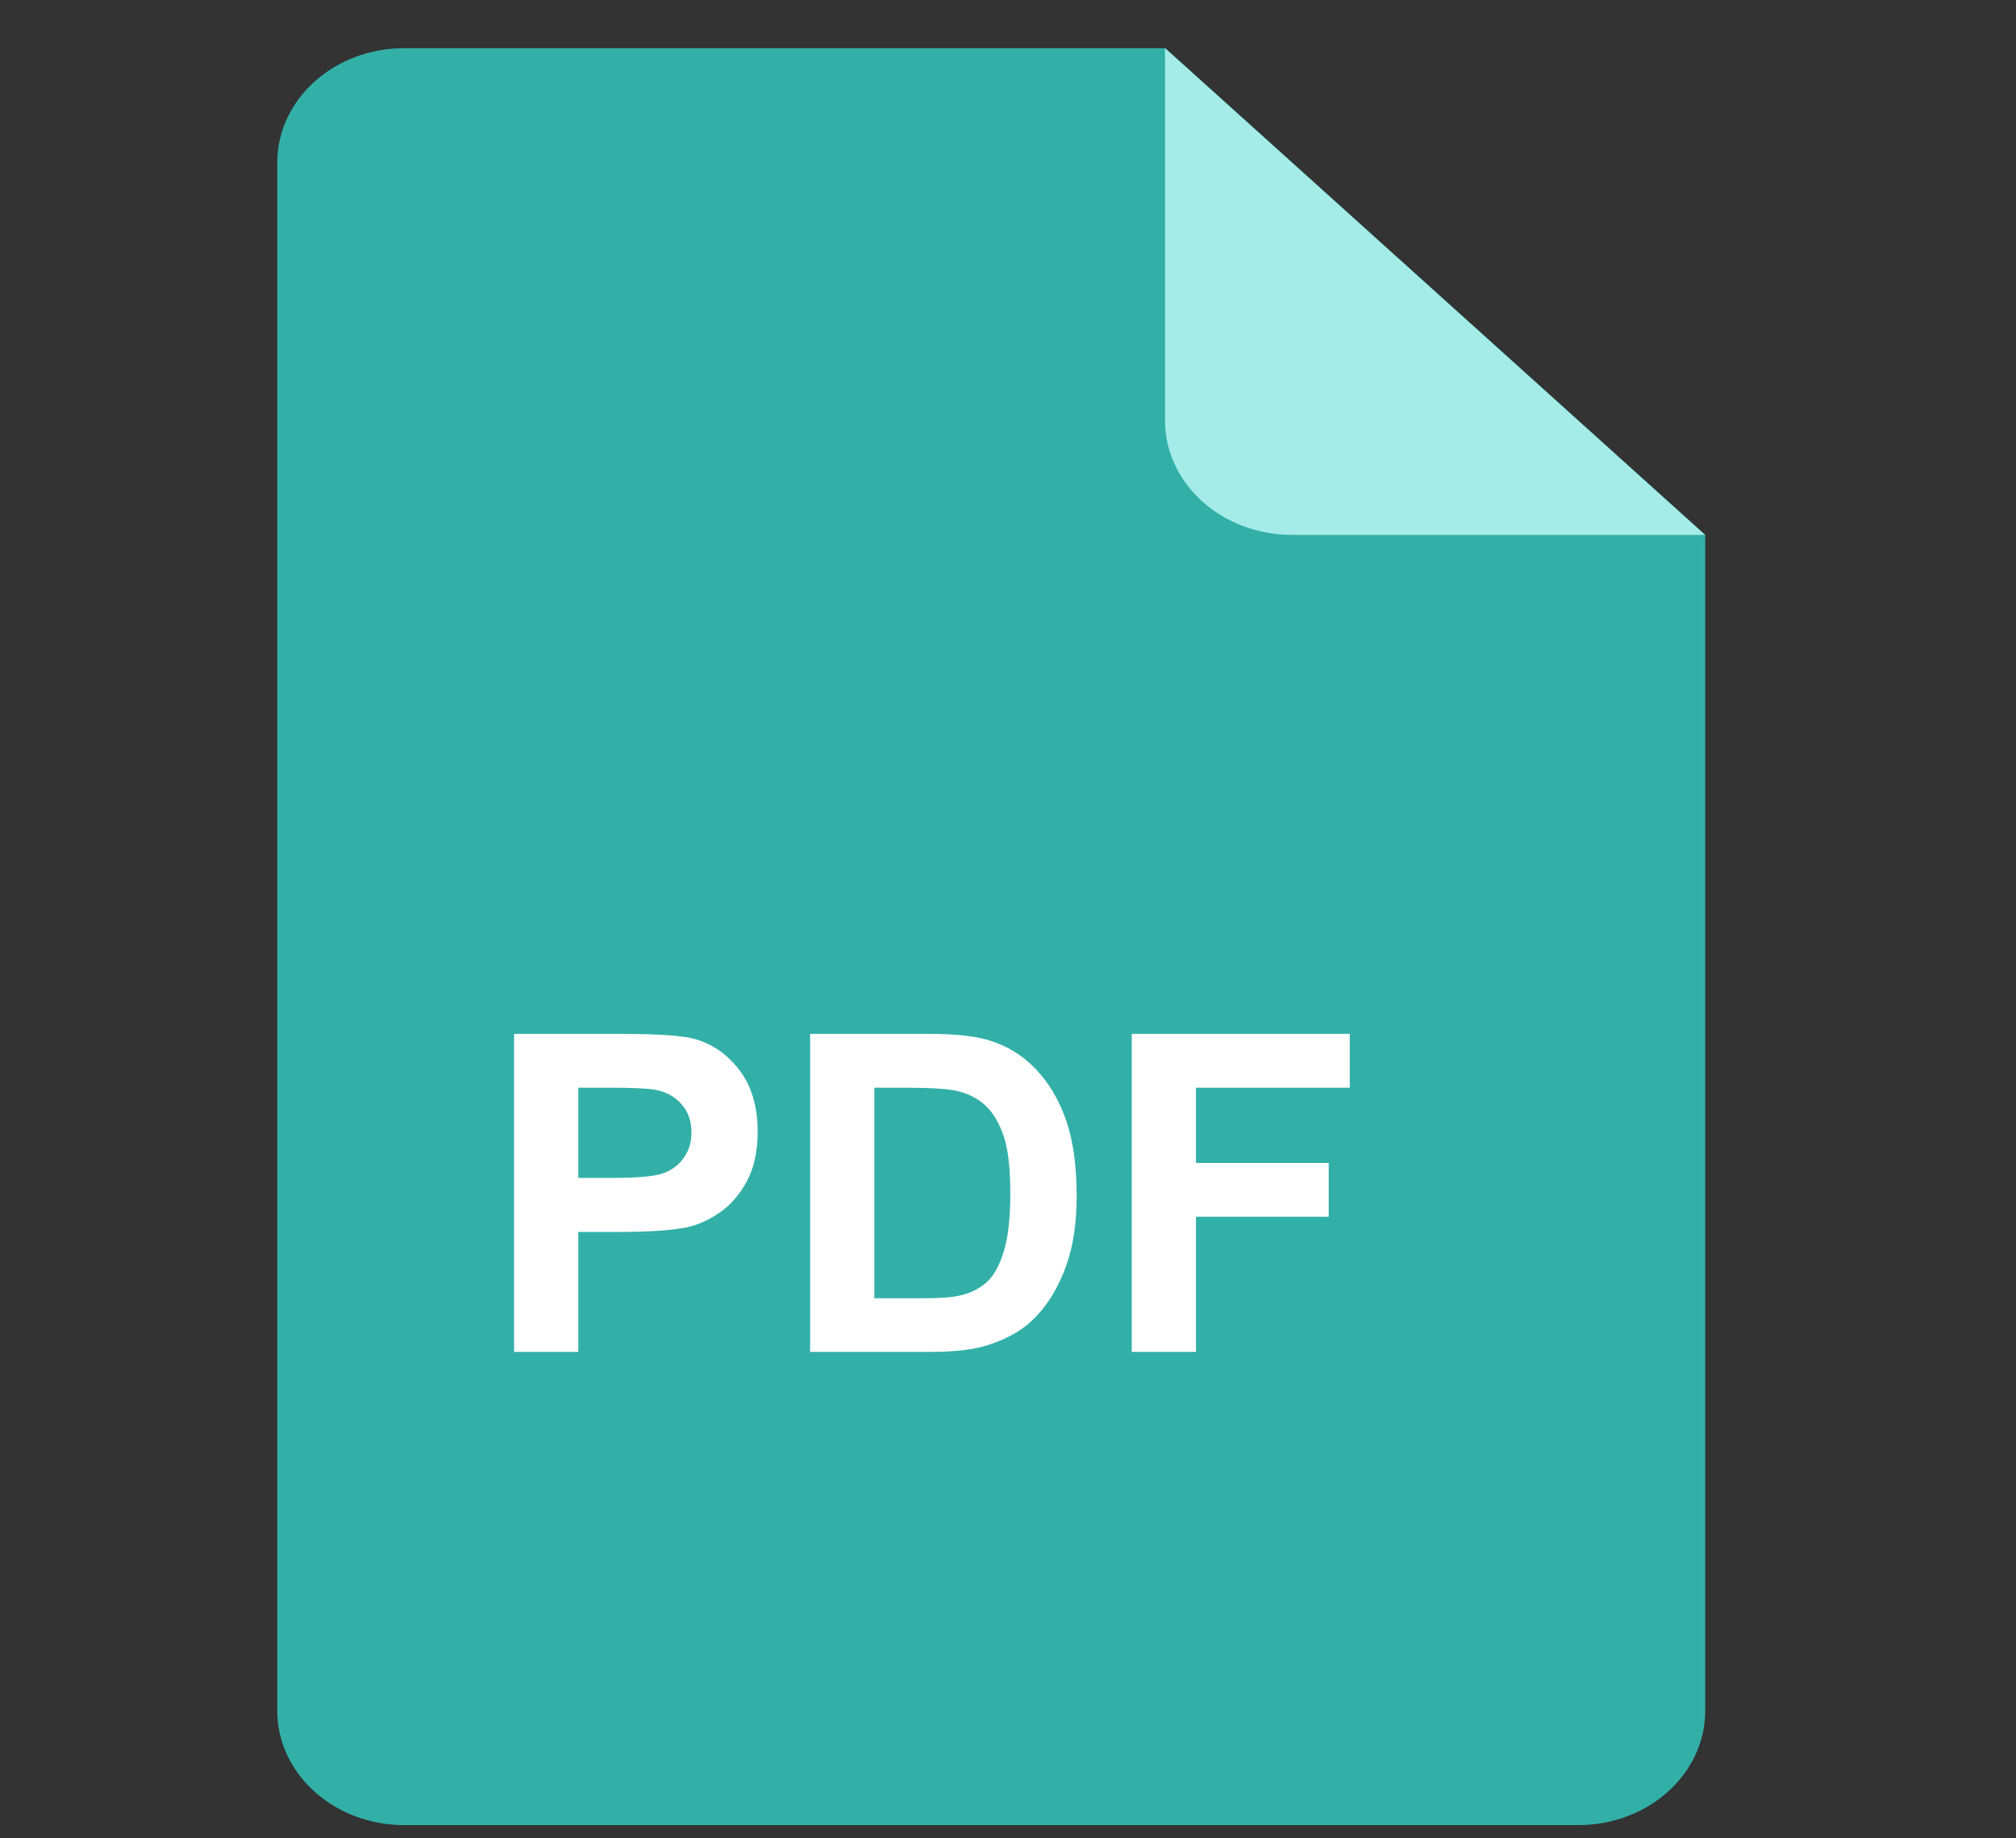
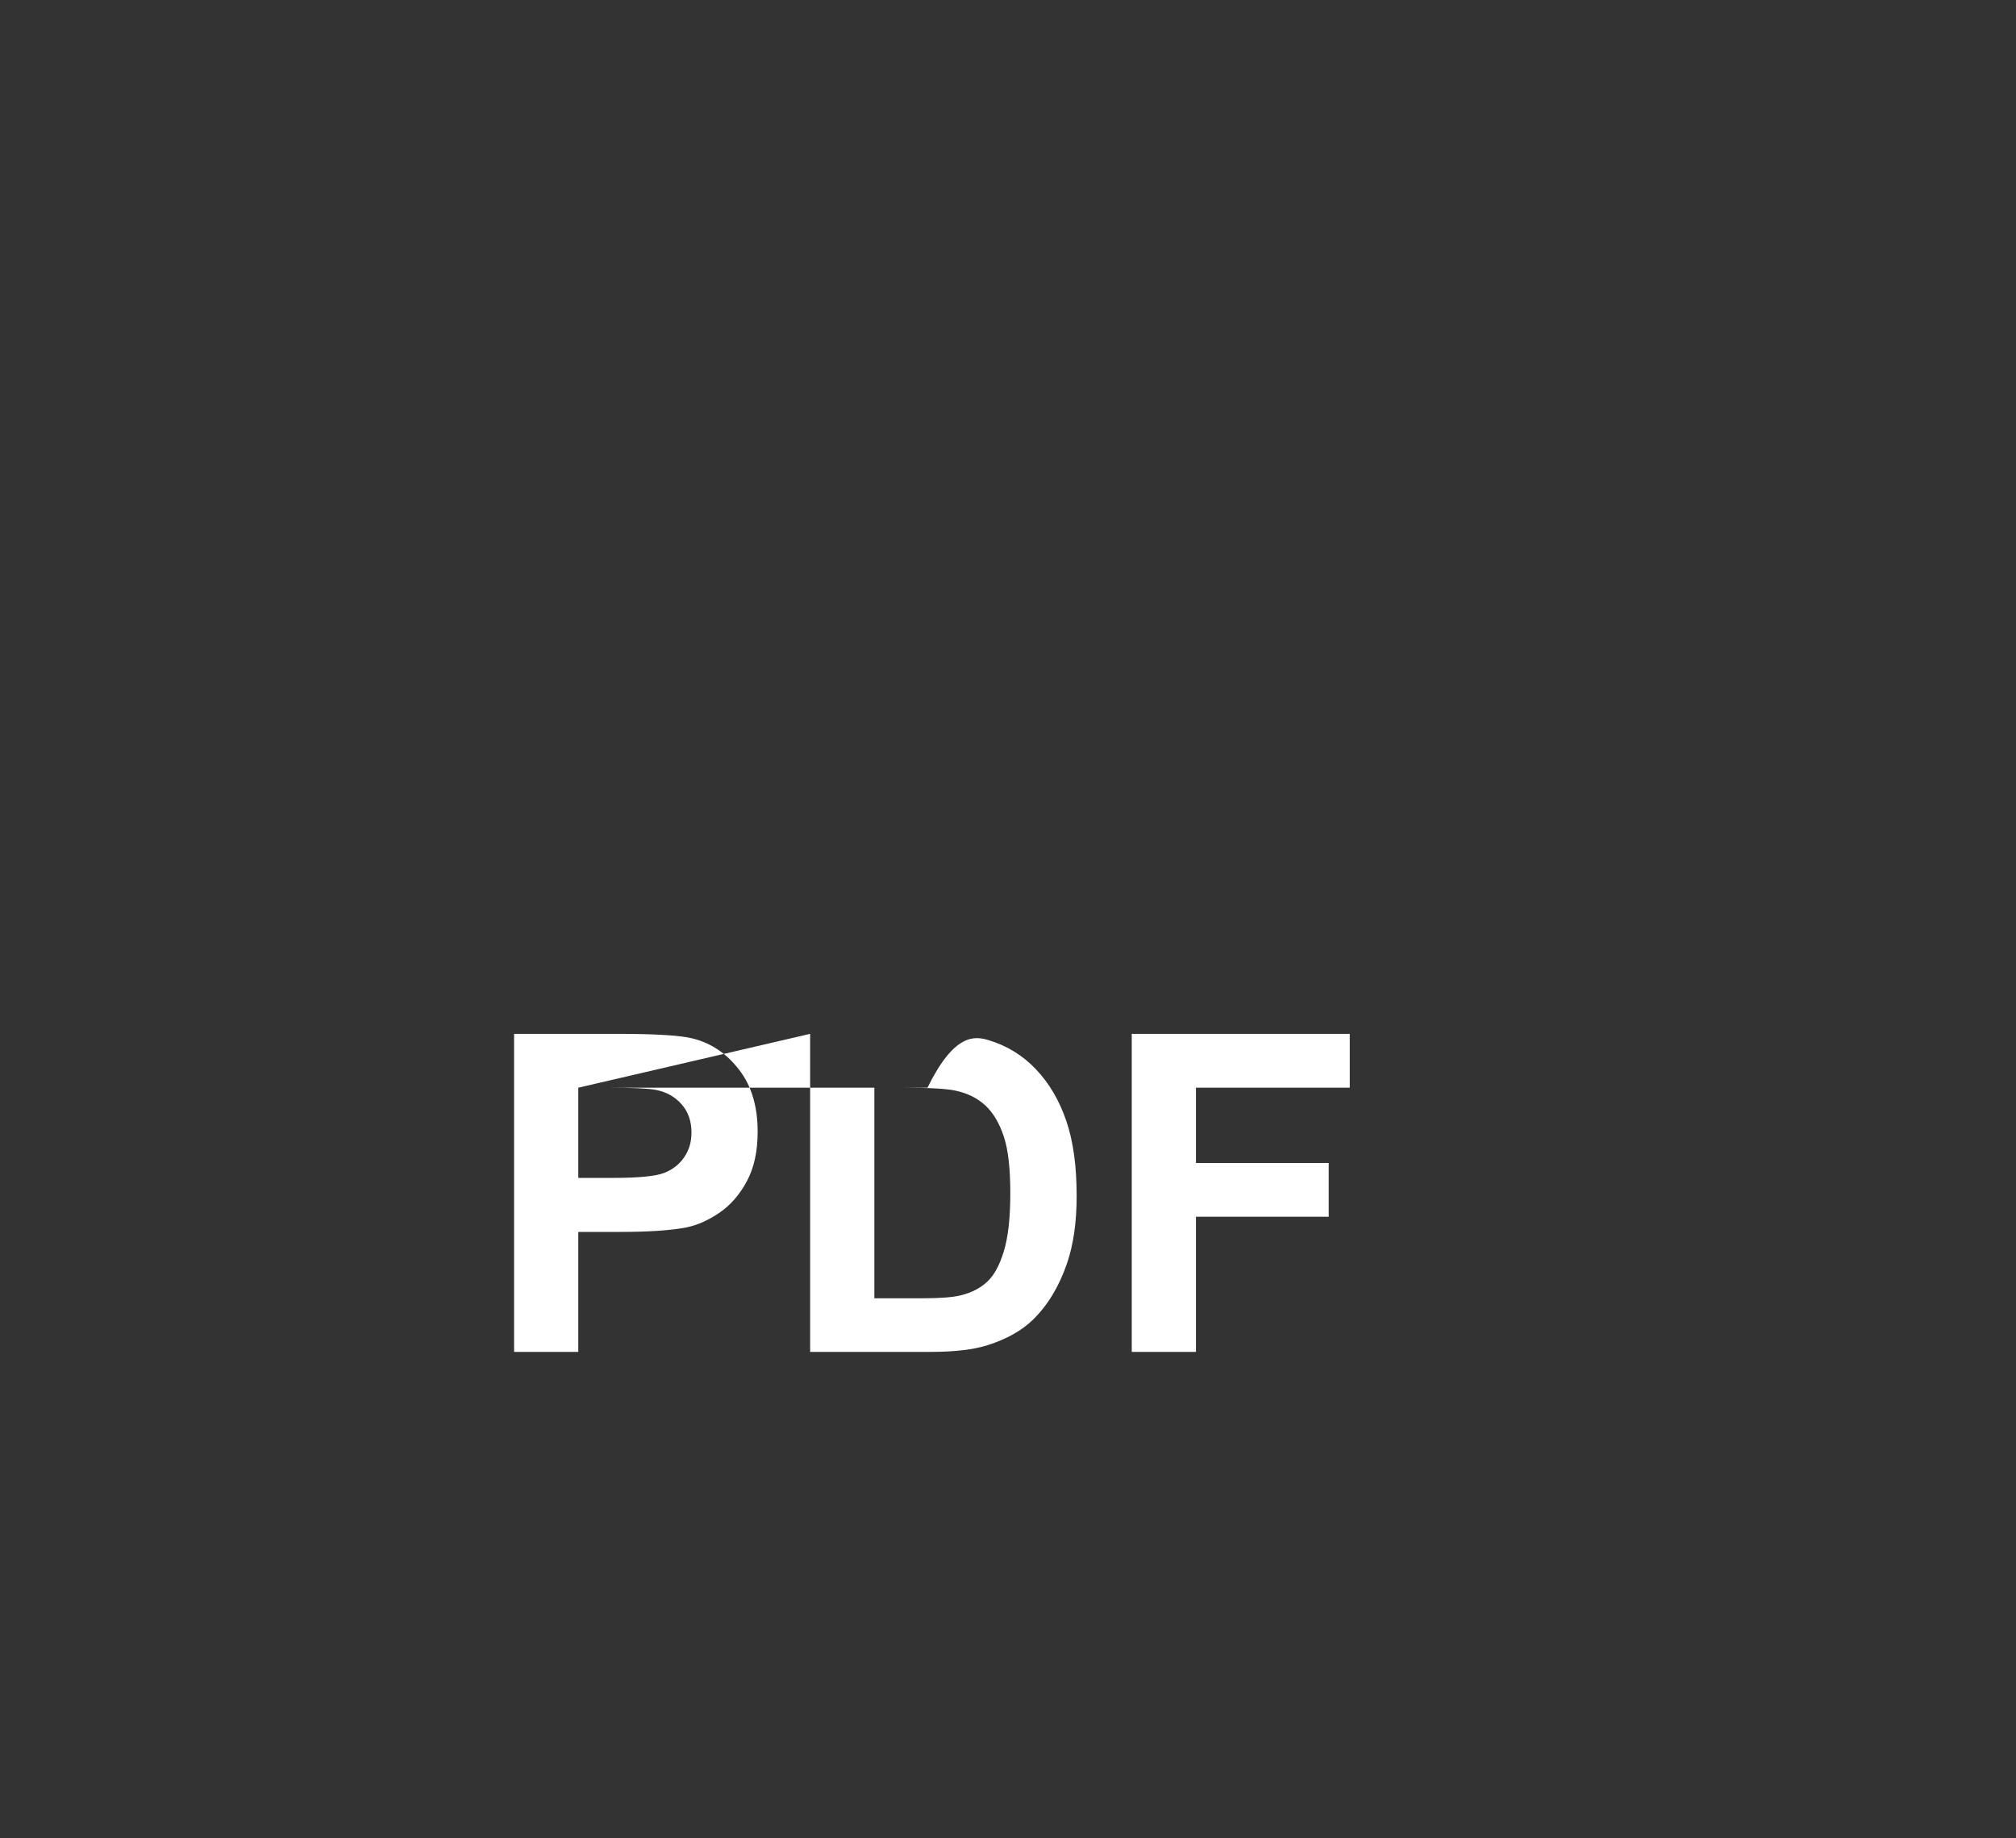
<svg xmlns="http://www.w3.org/2000/svg" width="34" height="31" viewBox="0 0 34 31" fill="none">
  <rect x="0" y="0" width="34" height="31" fill="#333333" stroke="none" />
  <g clip-path="url(#clip0_55494_9225)">
-     <path d="M28.759 9.02V28.847C28.759 29.913 27.8 30.777 26.617 30.777H6.818C5.635 30.777 4.676 29.913 4.676 28.847V2.743C4.676 1.677 5.635 0.812 6.818 0.812H19.652L28.759 9.02Z" fill="#32B0A8" />
-     <path d="M28.756 9.02H21.791C20.607 9.02 19.648 8.156 19.648 7.089V0.812L28.756 9.02Z" fill="#A5ECE8" />
-     <path d="M8.67 22.797V17.434H10.408C11.066 17.434 11.495 17.461 11.695 17.515C12.002 17.595 12.26 17.771 12.467 18.042C12.674 18.31 12.778 18.657 12.778 19.084C12.778 19.413 12.718 19.69 12.598 19.915C12.479 20.139 12.327 20.316 12.141 20.445C11.958 20.572 11.772 20.656 11.582 20.697C11.323 20.748 10.949 20.774 10.459 20.774H9.753V22.797H8.67ZM9.753 18.342V19.863H10.345C10.772 19.863 11.057 19.835 11.201 19.779C11.345 19.723 11.457 19.635 11.538 19.516C11.621 19.396 11.662 19.257 11.662 19.099C11.662 18.904 11.605 18.743 11.49 18.616C11.376 18.489 11.23 18.41 11.055 18.378C10.926 18.354 10.666 18.342 10.276 18.342H9.753ZM13.663 17.434H15.642C16.088 17.434 16.428 17.469 16.662 17.537C16.977 17.63 17.246 17.794 17.471 18.031C17.695 18.267 17.866 18.558 17.983 18.901C18.1 19.243 18.158 19.665 18.158 20.167C18.158 20.608 18.104 20.989 17.994 21.308C17.86 21.698 17.668 22.014 17.419 22.256C17.232 22.438 16.978 22.581 16.659 22.683C16.42 22.759 16.1 22.797 15.7 22.797H13.663V17.434ZM14.746 18.342V21.893H15.554C15.856 21.893 16.075 21.876 16.209 21.842C16.384 21.798 16.529 21.724 16.644 21.619C16.761 21.514 16.856 21.342 16.929 21.103C17.003 20.862 17.039 20.534 17.039 20.119C17.039 19.705 17.003 19.387 16.929 19.165C16.856 18.943 16.754 18.77 16.622 18.645C16.49 18.521 16.323 18.437 16.121 18.393C15.97 18.359 15.674 18.342 15.232 18.342H14.746ZM19.087 22.797V17.434H22.764V18.342H20.17V19.611H22.409V20.518H20.17V22.797H19.087Z" fill="white" />
+     <path d="M8.67 22.797V17.434H10.408C11.066 17.434 11.495 17.461 11.695 17.515C12.002 17.595 12.26 17.771 12.467 18.042C12.674 18.31 12.778 18.657 12.778 19.084C12.778 19.413 12.718 19.69 12.598 19.915C12.479 20.139 12.327 20.316 12.141 20.445C11.958 20.572 11.772 20.656 11.582 20.697C11.323 20.748 10.949 20.774 10.459 20.774H9.753V22.797H8.67ZM9.753 18.342V19.863H10.345C10.772 19.863 11.057 19.835 11.201 19.779C11.345 19.723 11.457 19.635 11.538 19.516C11.621 19.396 11.662 19.257 11.662 19.099C11.662 18.904 11.605 18.743 11.49 18.616C11.376 18.489 11.23 18.41 11.055 18.378C10.926 18.354 10.666 18.342 10.276 18.342H9.753ZH15.642C16.088 17.434 16.428 17.469 16.662 17.537C16.977 17.63 17.246 17.794 17.471 18.031C17.695 18.267 17.866 18.558 17.983 18.901C18.1 19.243 18.158 19.665 18.158 20.167C18.158 20.608 18.104 20.989 17.994 21.308C17.86 21.698 17.668 22.014 17.419 22.256C17.232 22.438 16.978 22.581 16.659 22.683C16.42 22.759 16.1 22.797 15.7 22.797H13.663V17.434ZM14.746 18.342V21.893H15.554C15.856 21.893 16.075 21.876 16.209 21.842C16.384 21.798 16.529 21.724 16.644 21.619C16.761 21.514 16.856 21.342 16.929 21.103C17.003 20.862 17.039 20.534 17.039 20.119C17.039 19.705 17.003 19.387 16.929 19.165C16.856 18.943 16.754 18.77 16.622 18.645C16.49 18.521 16.323 18.437 16.121 18.393C15.97 18.359 15.674 18.342 15.232 18.342H14.746ZM19.087 22.797V17.434H22.764V18.342H20.17V19.611H22.409V20.518H20.17V22.797H19.087Z" fill="white" />
  </g>
  <defs>
    <clipPath id="clip0_55494_9225">
      <rect width="33.252" height="29.965" fill="white" transform="translate(0.09 0.812)" />
    </clipPath>
  </defs>
</svg>